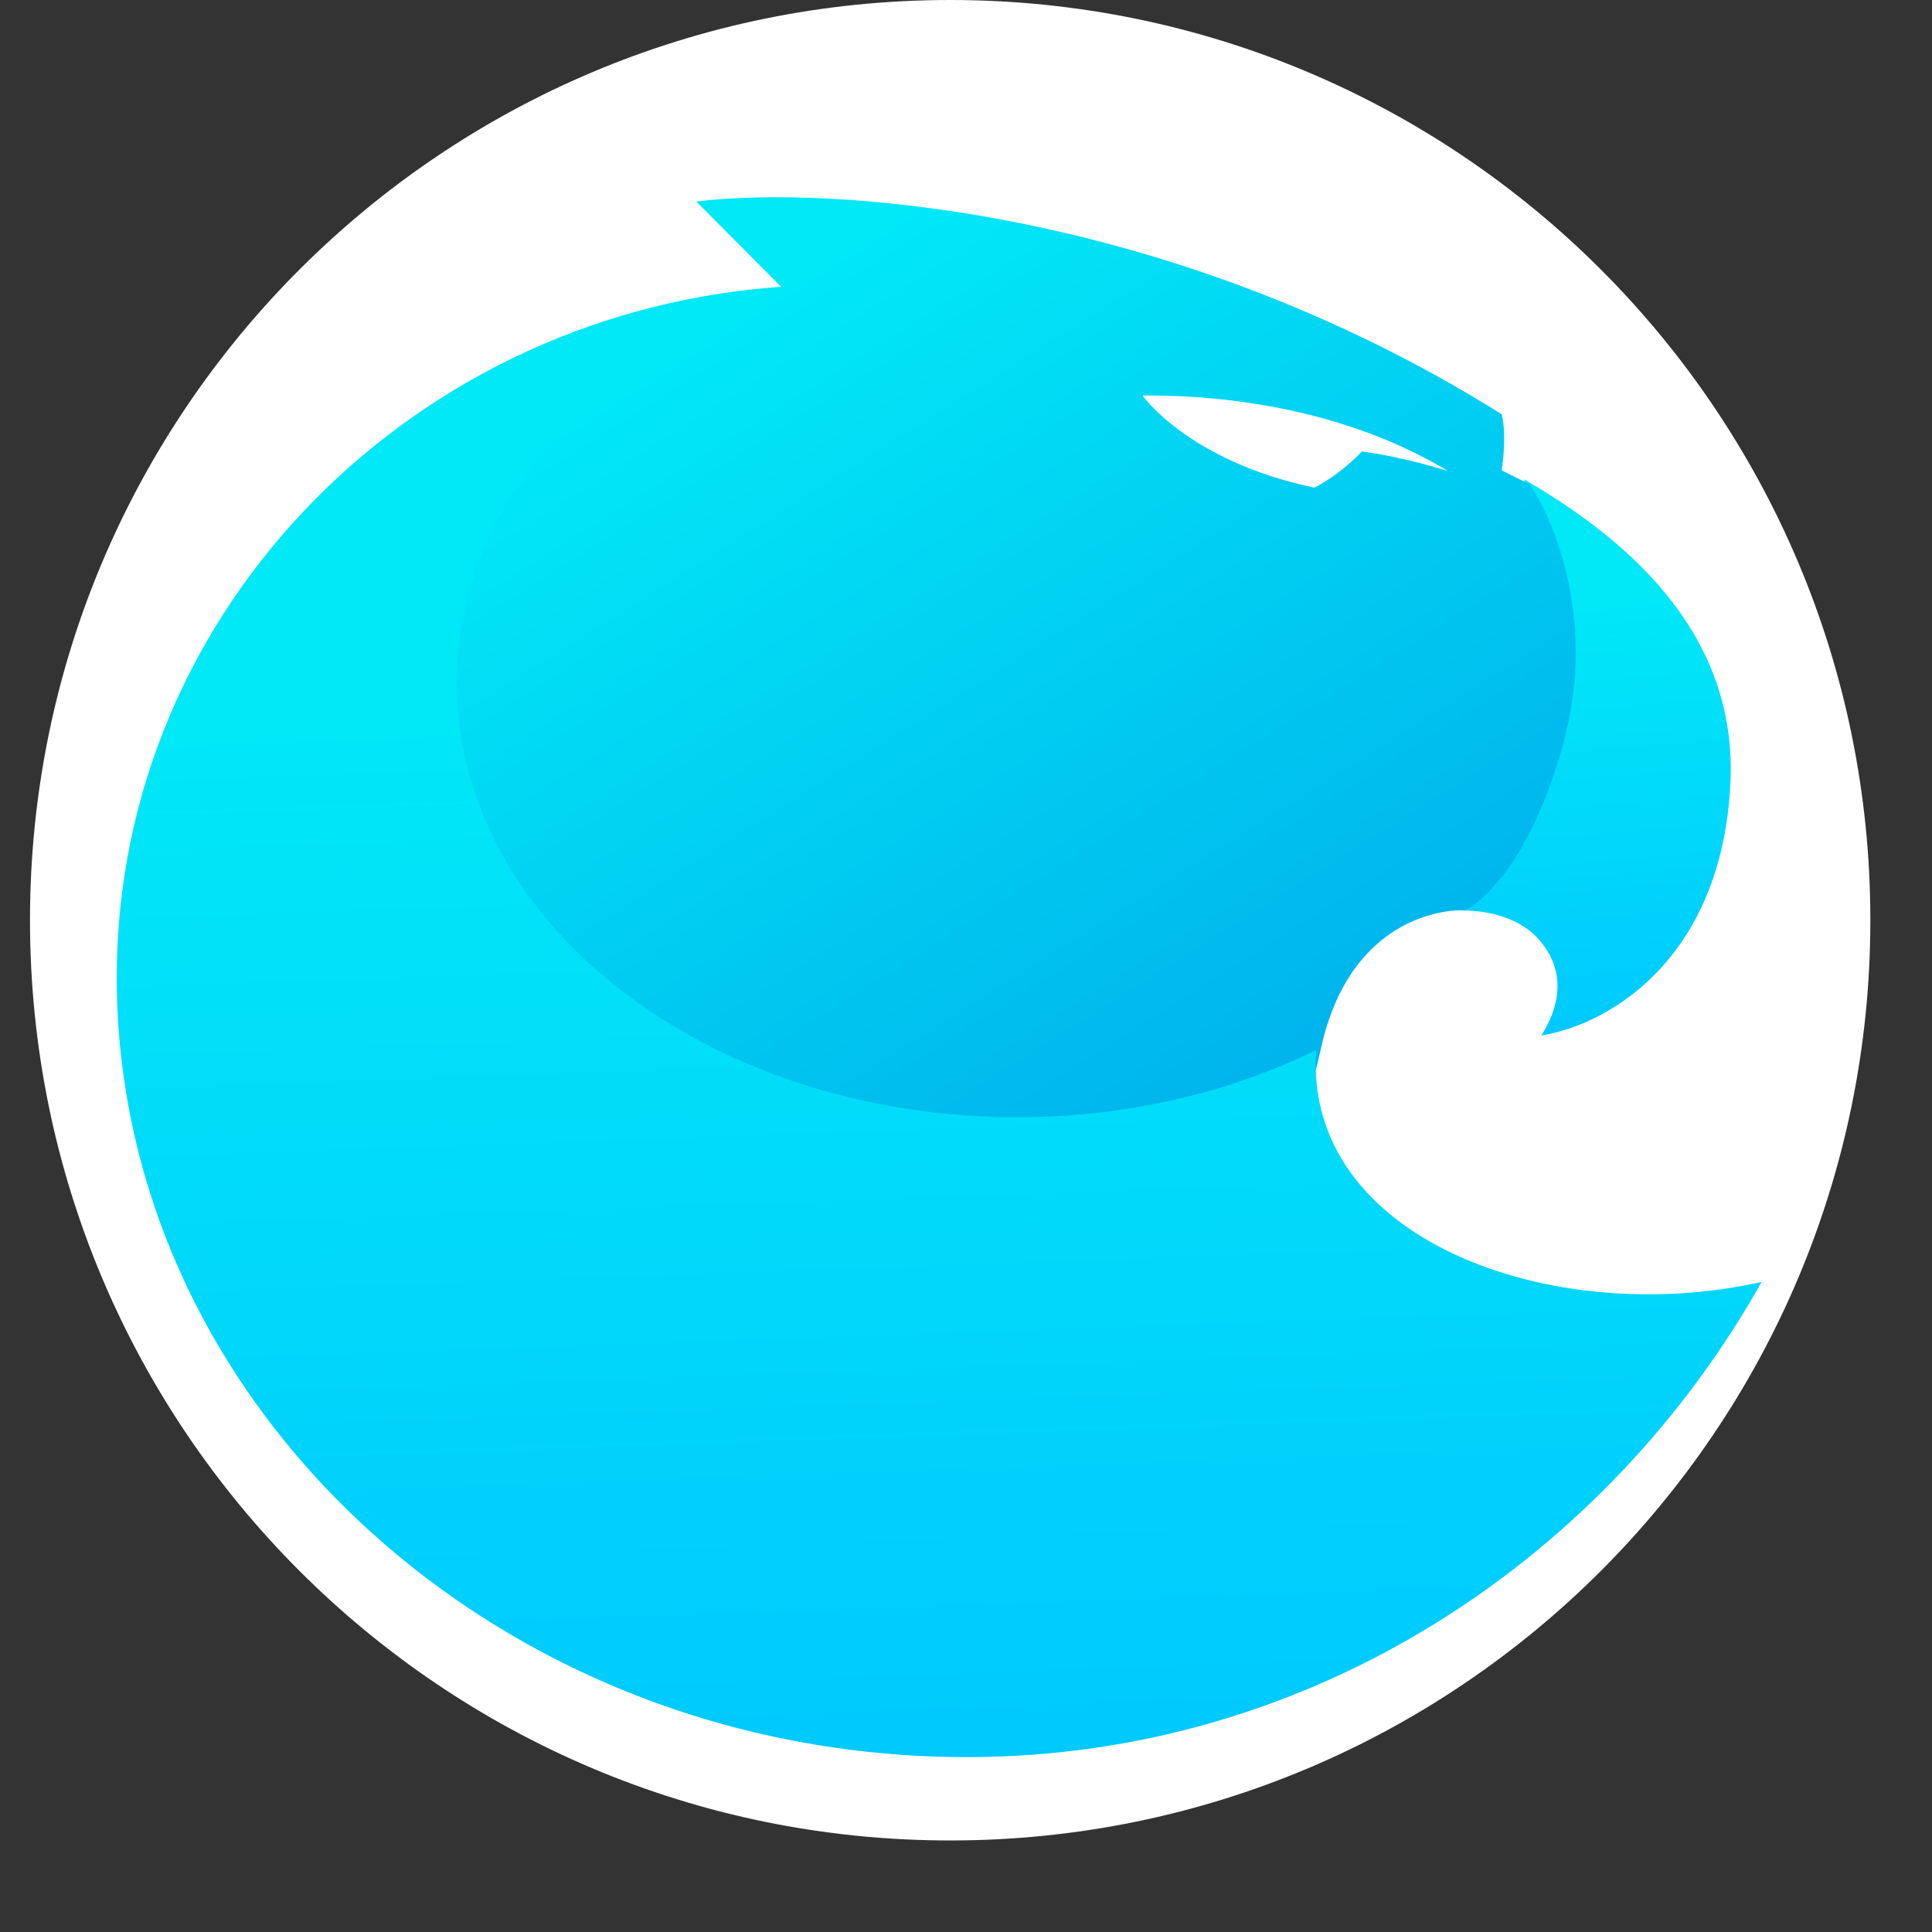
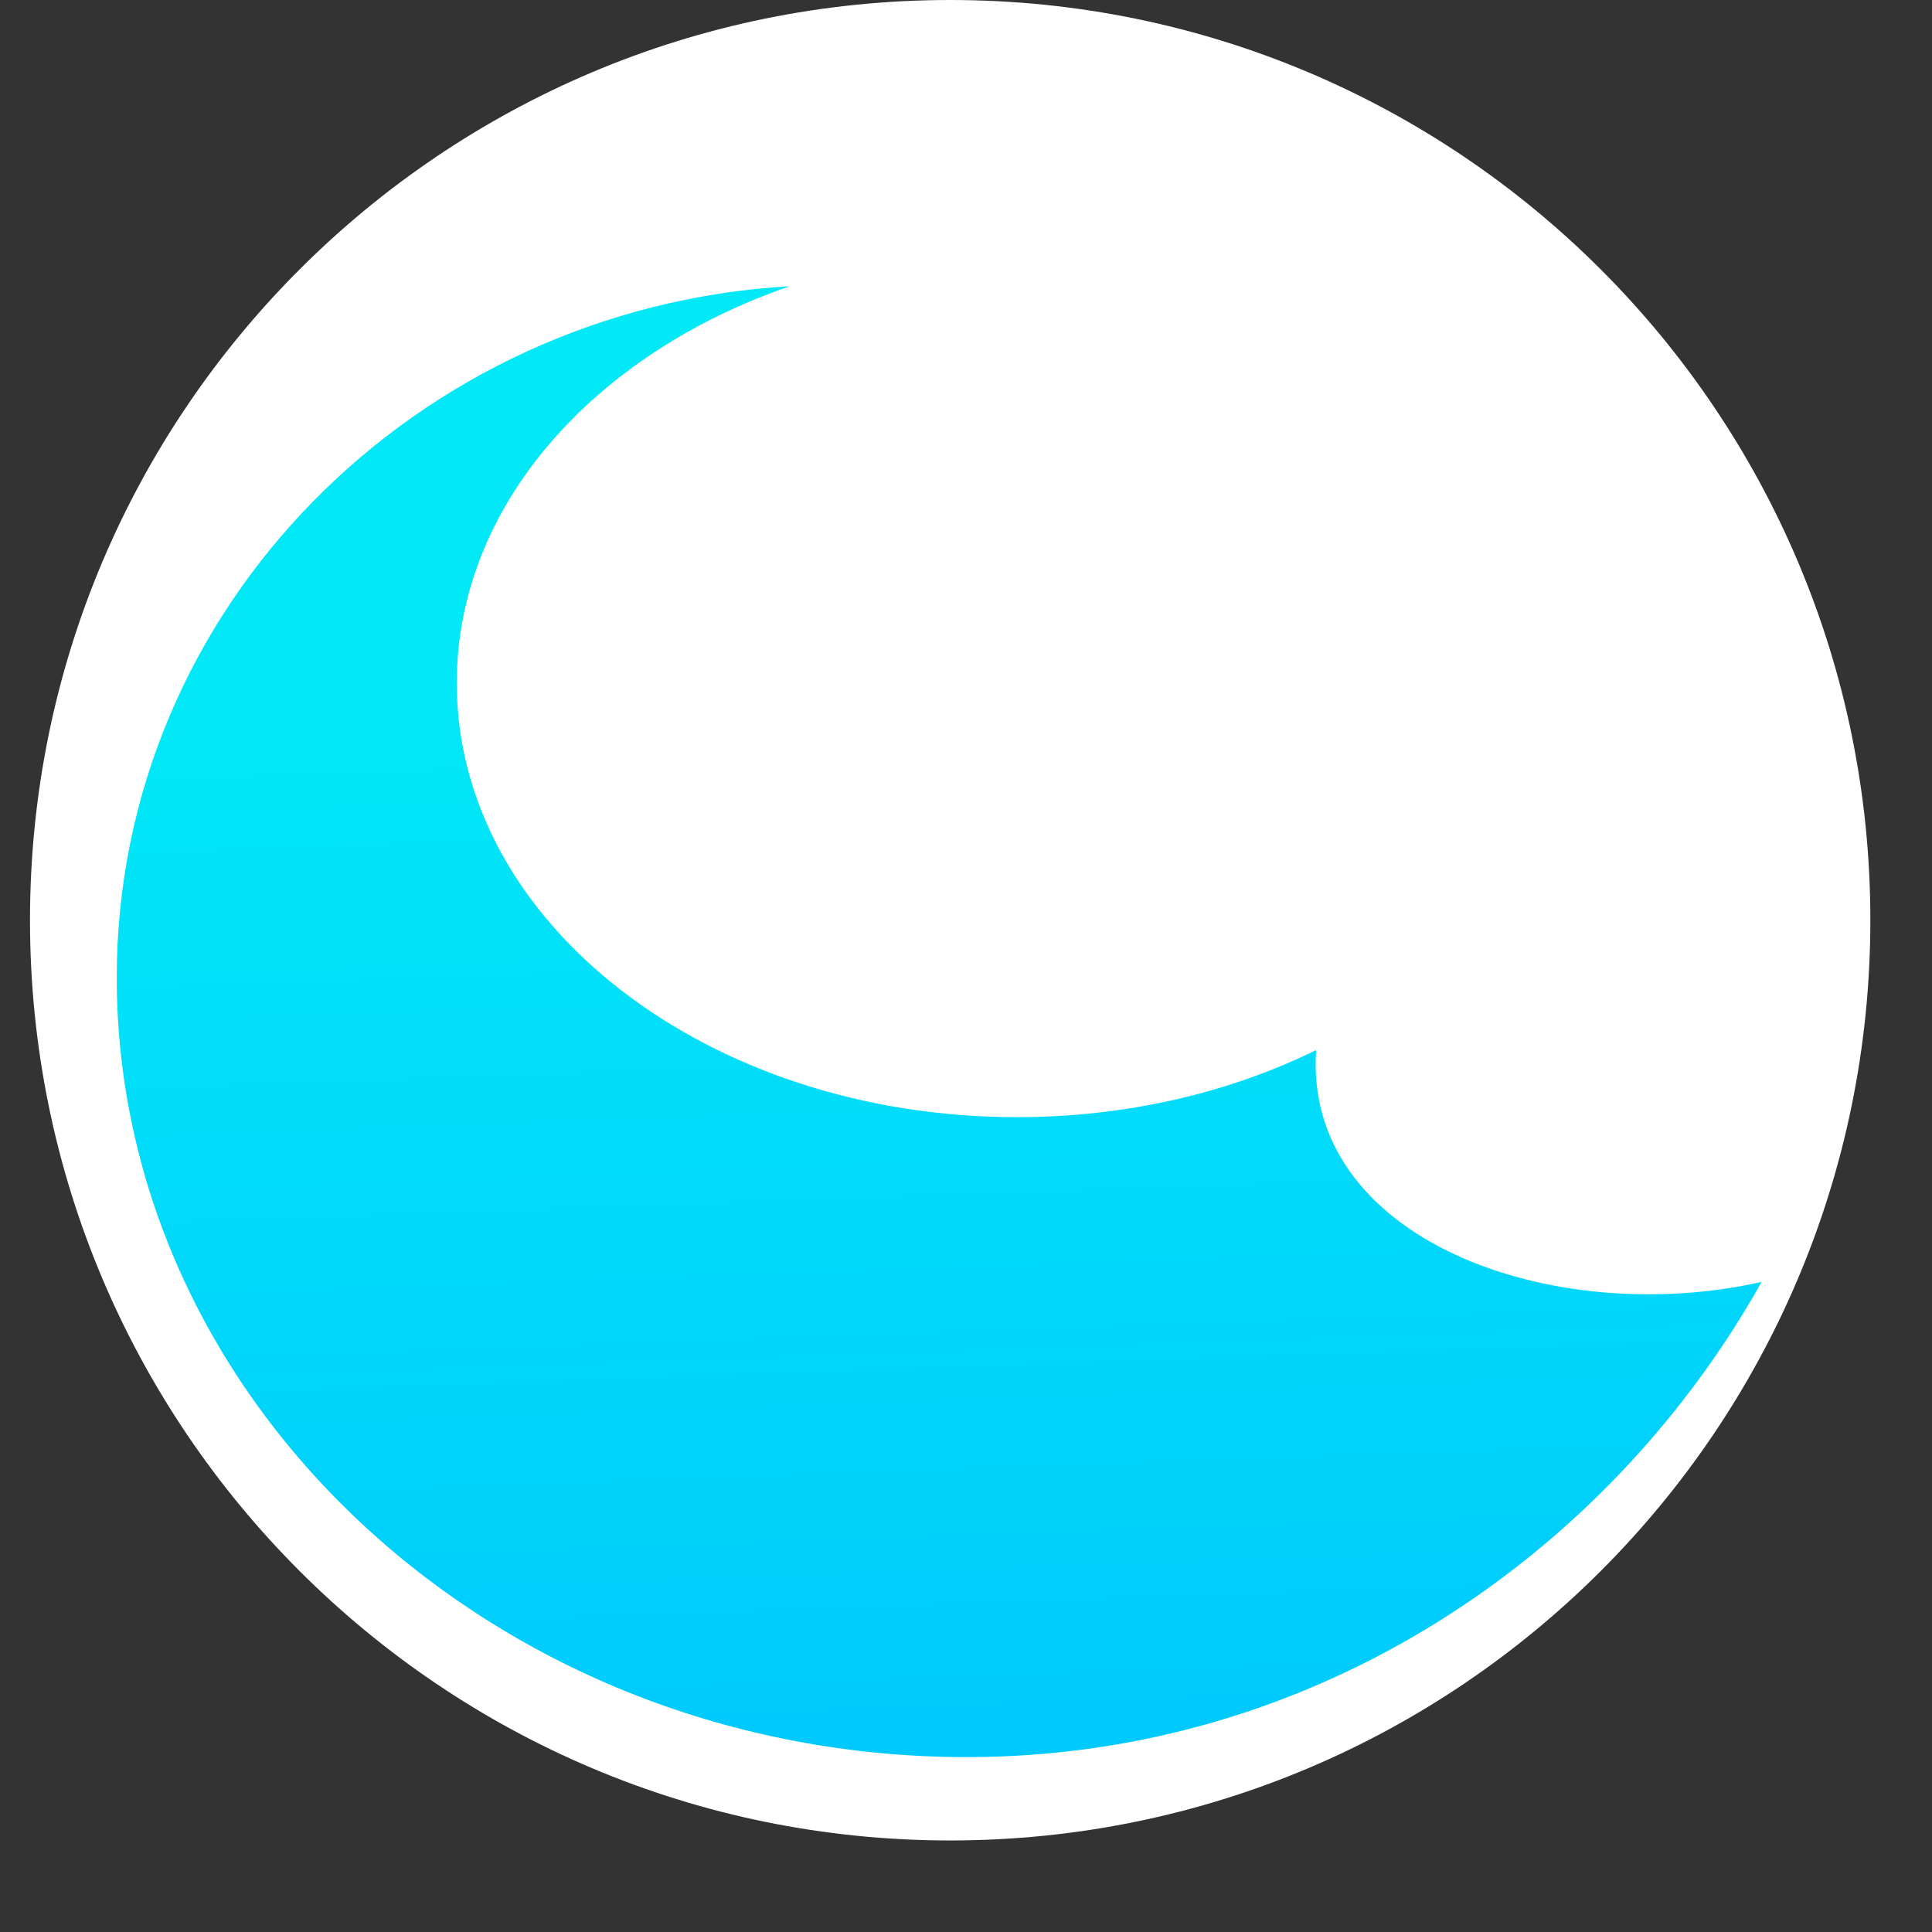
<svg xmlns="http://www.w3.org/2000/svg" width="21" height="21" viewBox="0 0 21 21" fill="none">
  <rect x="0" y="0" width="21" height="21" fill="#333333" stroke="none" />
  <path d="M10.328 20.005C15.852 20.005 20.33 15.527 20.33 10.002C20.33 4.478 15.852 0 10.328 0C4.804 0 0.326 4.478 0.326 10.002C0.326 15.527 4.804 20.005 10.328 20.005Z" fill="white" />
-   <path d="M18.809 8.511C18.884 6.955 17.797 5.922 16.57 5.213L15.772 9.899C16.324 9.868 16.594 10.077 16.692 10.176C16.815 10.299 17.122 10.669 16.754 11.255C17.521 11.132 18.718 10.392 18.809 8.511Z" fill="url(#paint0_linear)" />
-   <path fill-rule="evenodd" clip-rule="evenodd" d="M8.507 3.134L7.568 2.19C8.982 2.017 12.712 2.239 16.323 4.503C16.383 4.747 16.323 5.112 16.323 5.112L16.625 5.264C16.888 5.64 17.334 6.707 17.019 7.974C16.704 9.24 16.161 9.78 15.929 9.891C15.444 9.891 14.62 10.171 14.354 11.413C14.087 12.655 13.576 12.925 13.354 12.905L8.023 12.966L4.509 10.896L3.994 6.604L4.994 5.264L6.781 3.803L8.053 3.286L8.507 3.134ZM14.804 4.907C14.569 5.151 14.349 5.269 14.286 5.301C12.913 5.009 12.419 4.299 12.419 4.299C13.714 4.291 14.882 4.599 15.738 5.12C15.738 5.12 15.275 4.97 14.804 4.907Z" fill="url(#paint1_linear)" />
  <path fill-rule="evenodd" clip-rule="evenodd" d="M14.306 11.414C13.365 11.876 12.25 12.143 11.053 12.143C7.691 12.143 4.965 10.031 4.965 7.425C4.965 5.5 6.452 3.845 8.585 3.111C4.529 3.345 1.269 6.603 1.269 10.624C1.269 15.264 5.406 19.099 10.508 19.099C14.318 19.099 17.49 16.89 19.148 13.934C16.866 14.447 14.165 13.471 14.306 11.414Z" fill="url(#paint2_linear)" />
  <defs>
    <linearGradient id="paint0_linear" x1="17.305" y1="6.562" x2="17.787" y2="12.292" gradientUnits="userSpaceOnUse">
      <stop stop-color="#01E8F7" />
      <stop offset="1" stop-color="#00C2FF" />
    </linearGradient>
    <linearGradient id="paint1_linear" x1="8.243" y1="3.305" x2="13.74" y2="12.028" gradientUnits="userSpaceOnUse">
      <stop stop-color="#01E8F7" />
      <stop offset="1" stop-color="#00B3EC" />
    </linearGradient>
    <linearGradient id="paint2_linear" x1="10.285" y1="7.633" x2="10.776" y2="21.707" gradientUnits="userSpaceOnUse">
      <stop stop-color="#01E8F7" />
      <stop offset="1" stop-color="#00C2FF" />
    </linearGradient>
  </defs>
</svg>